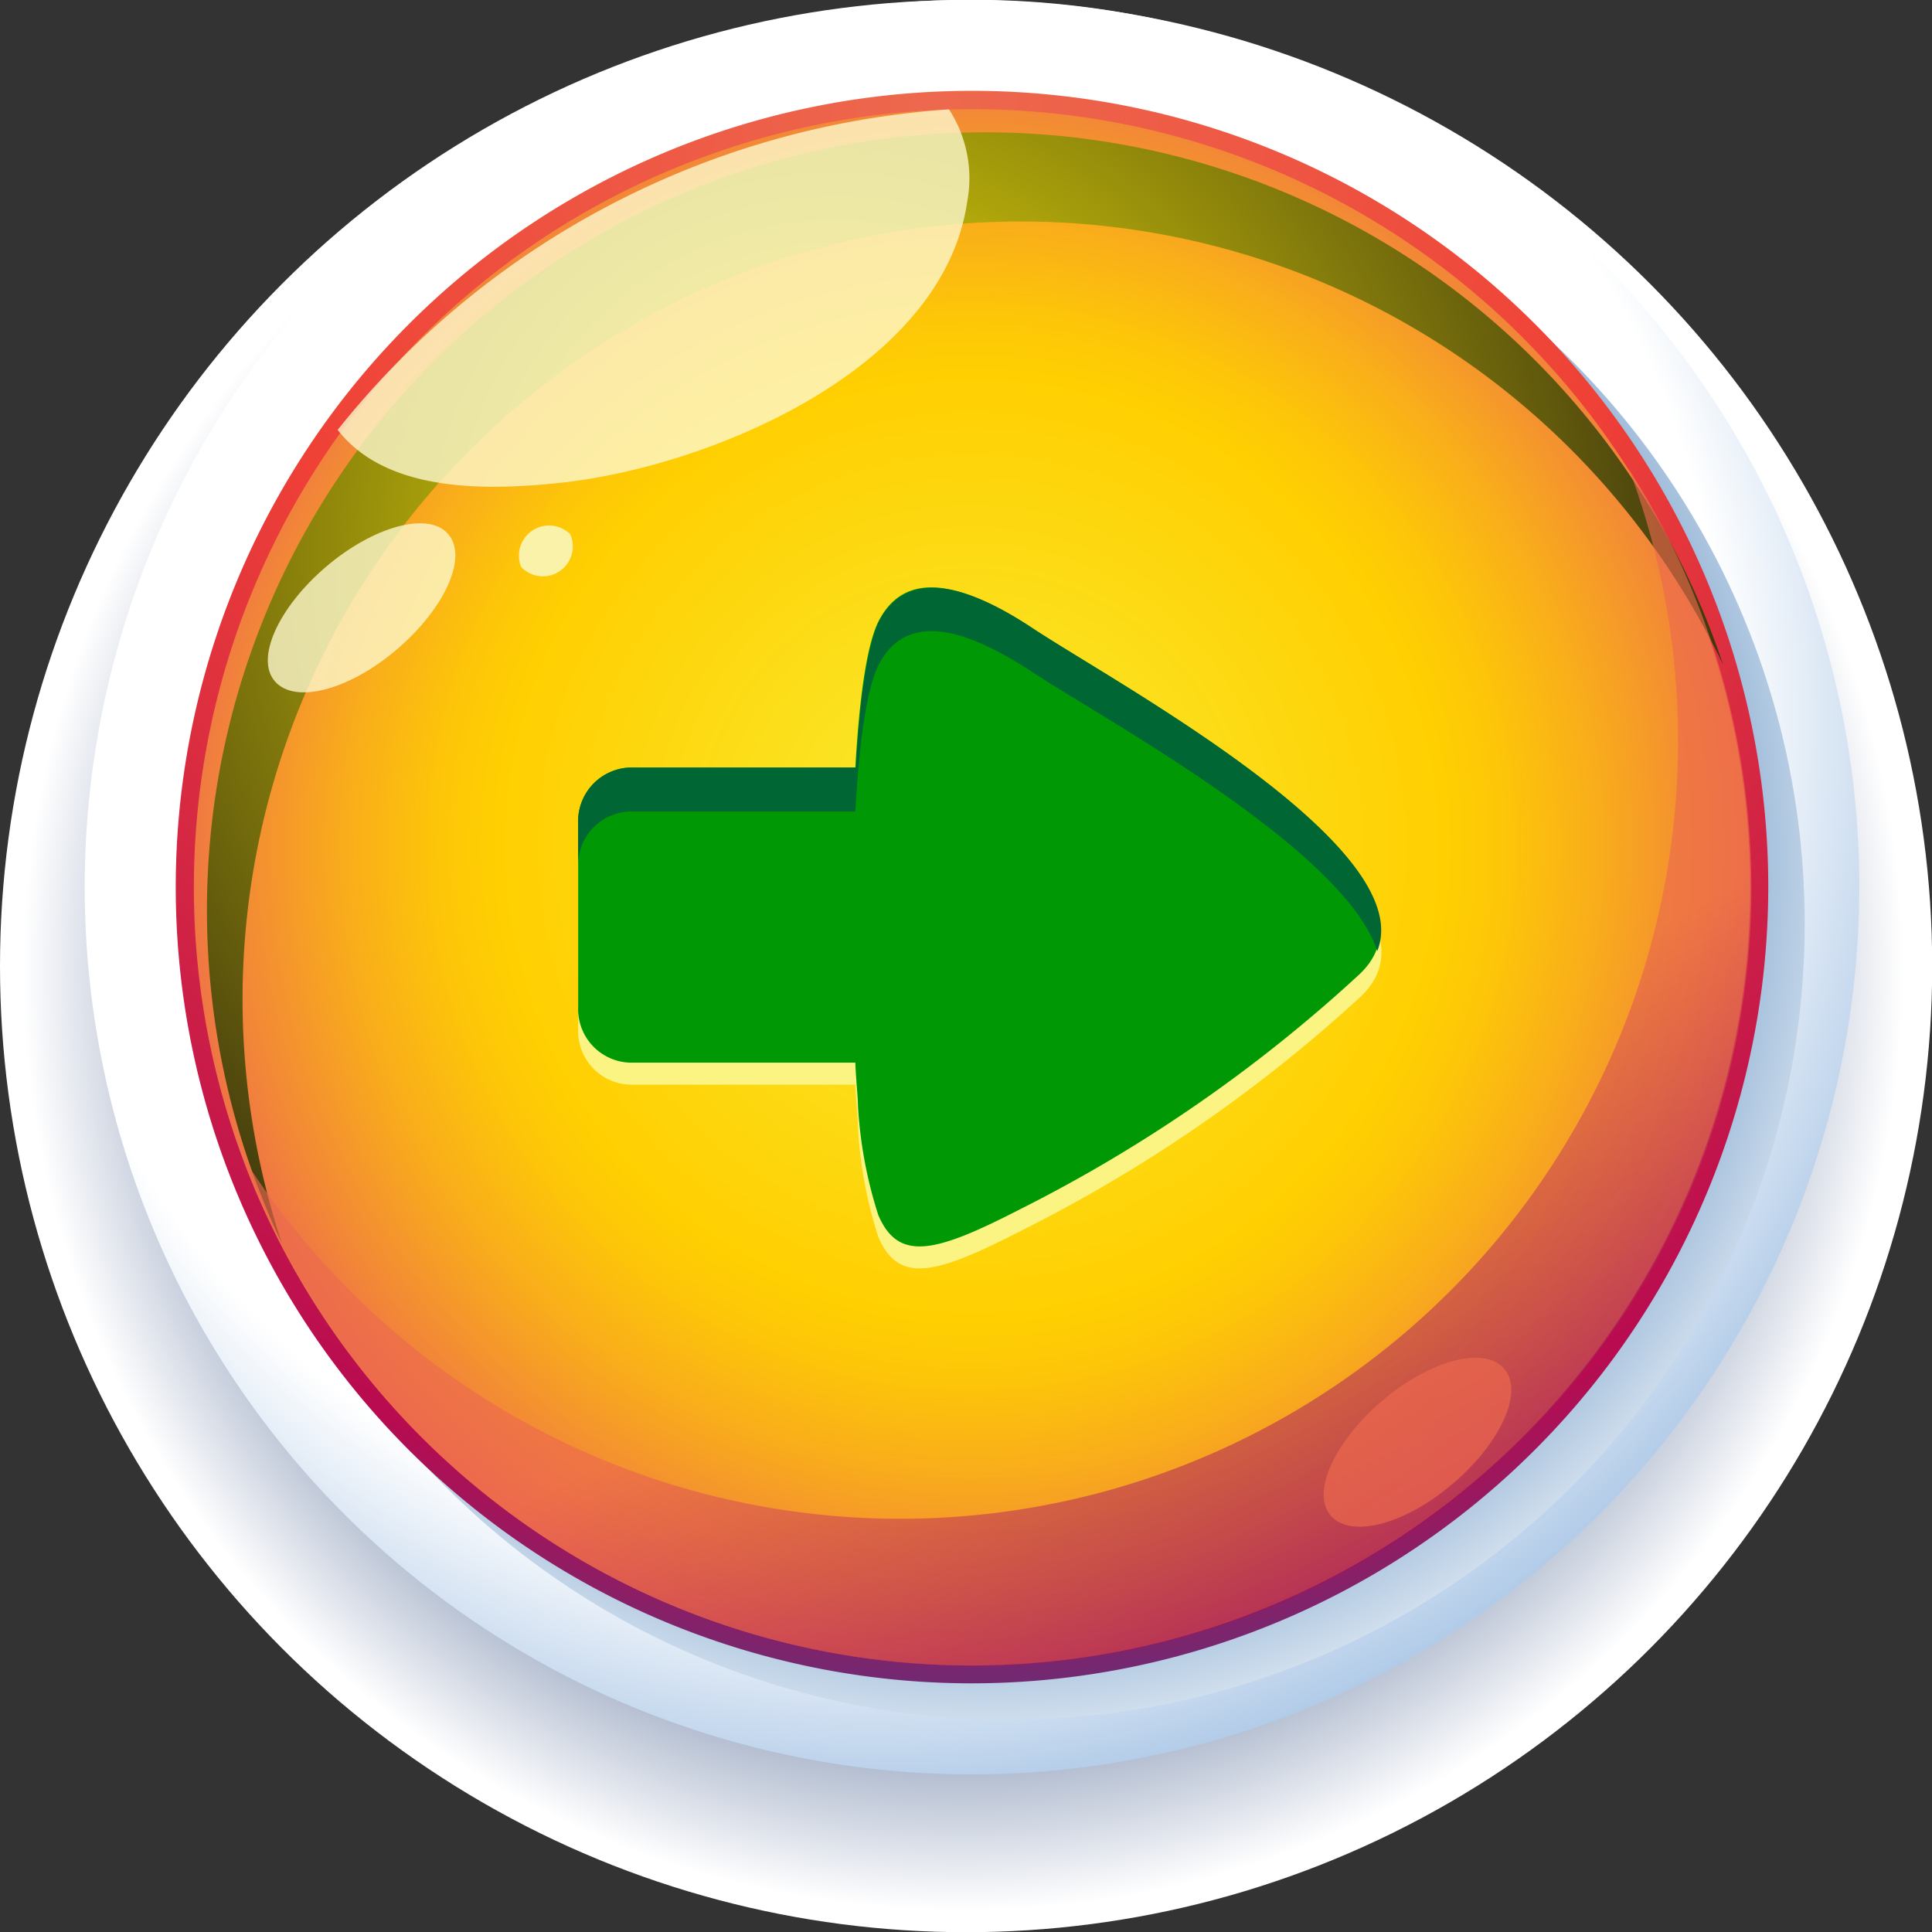
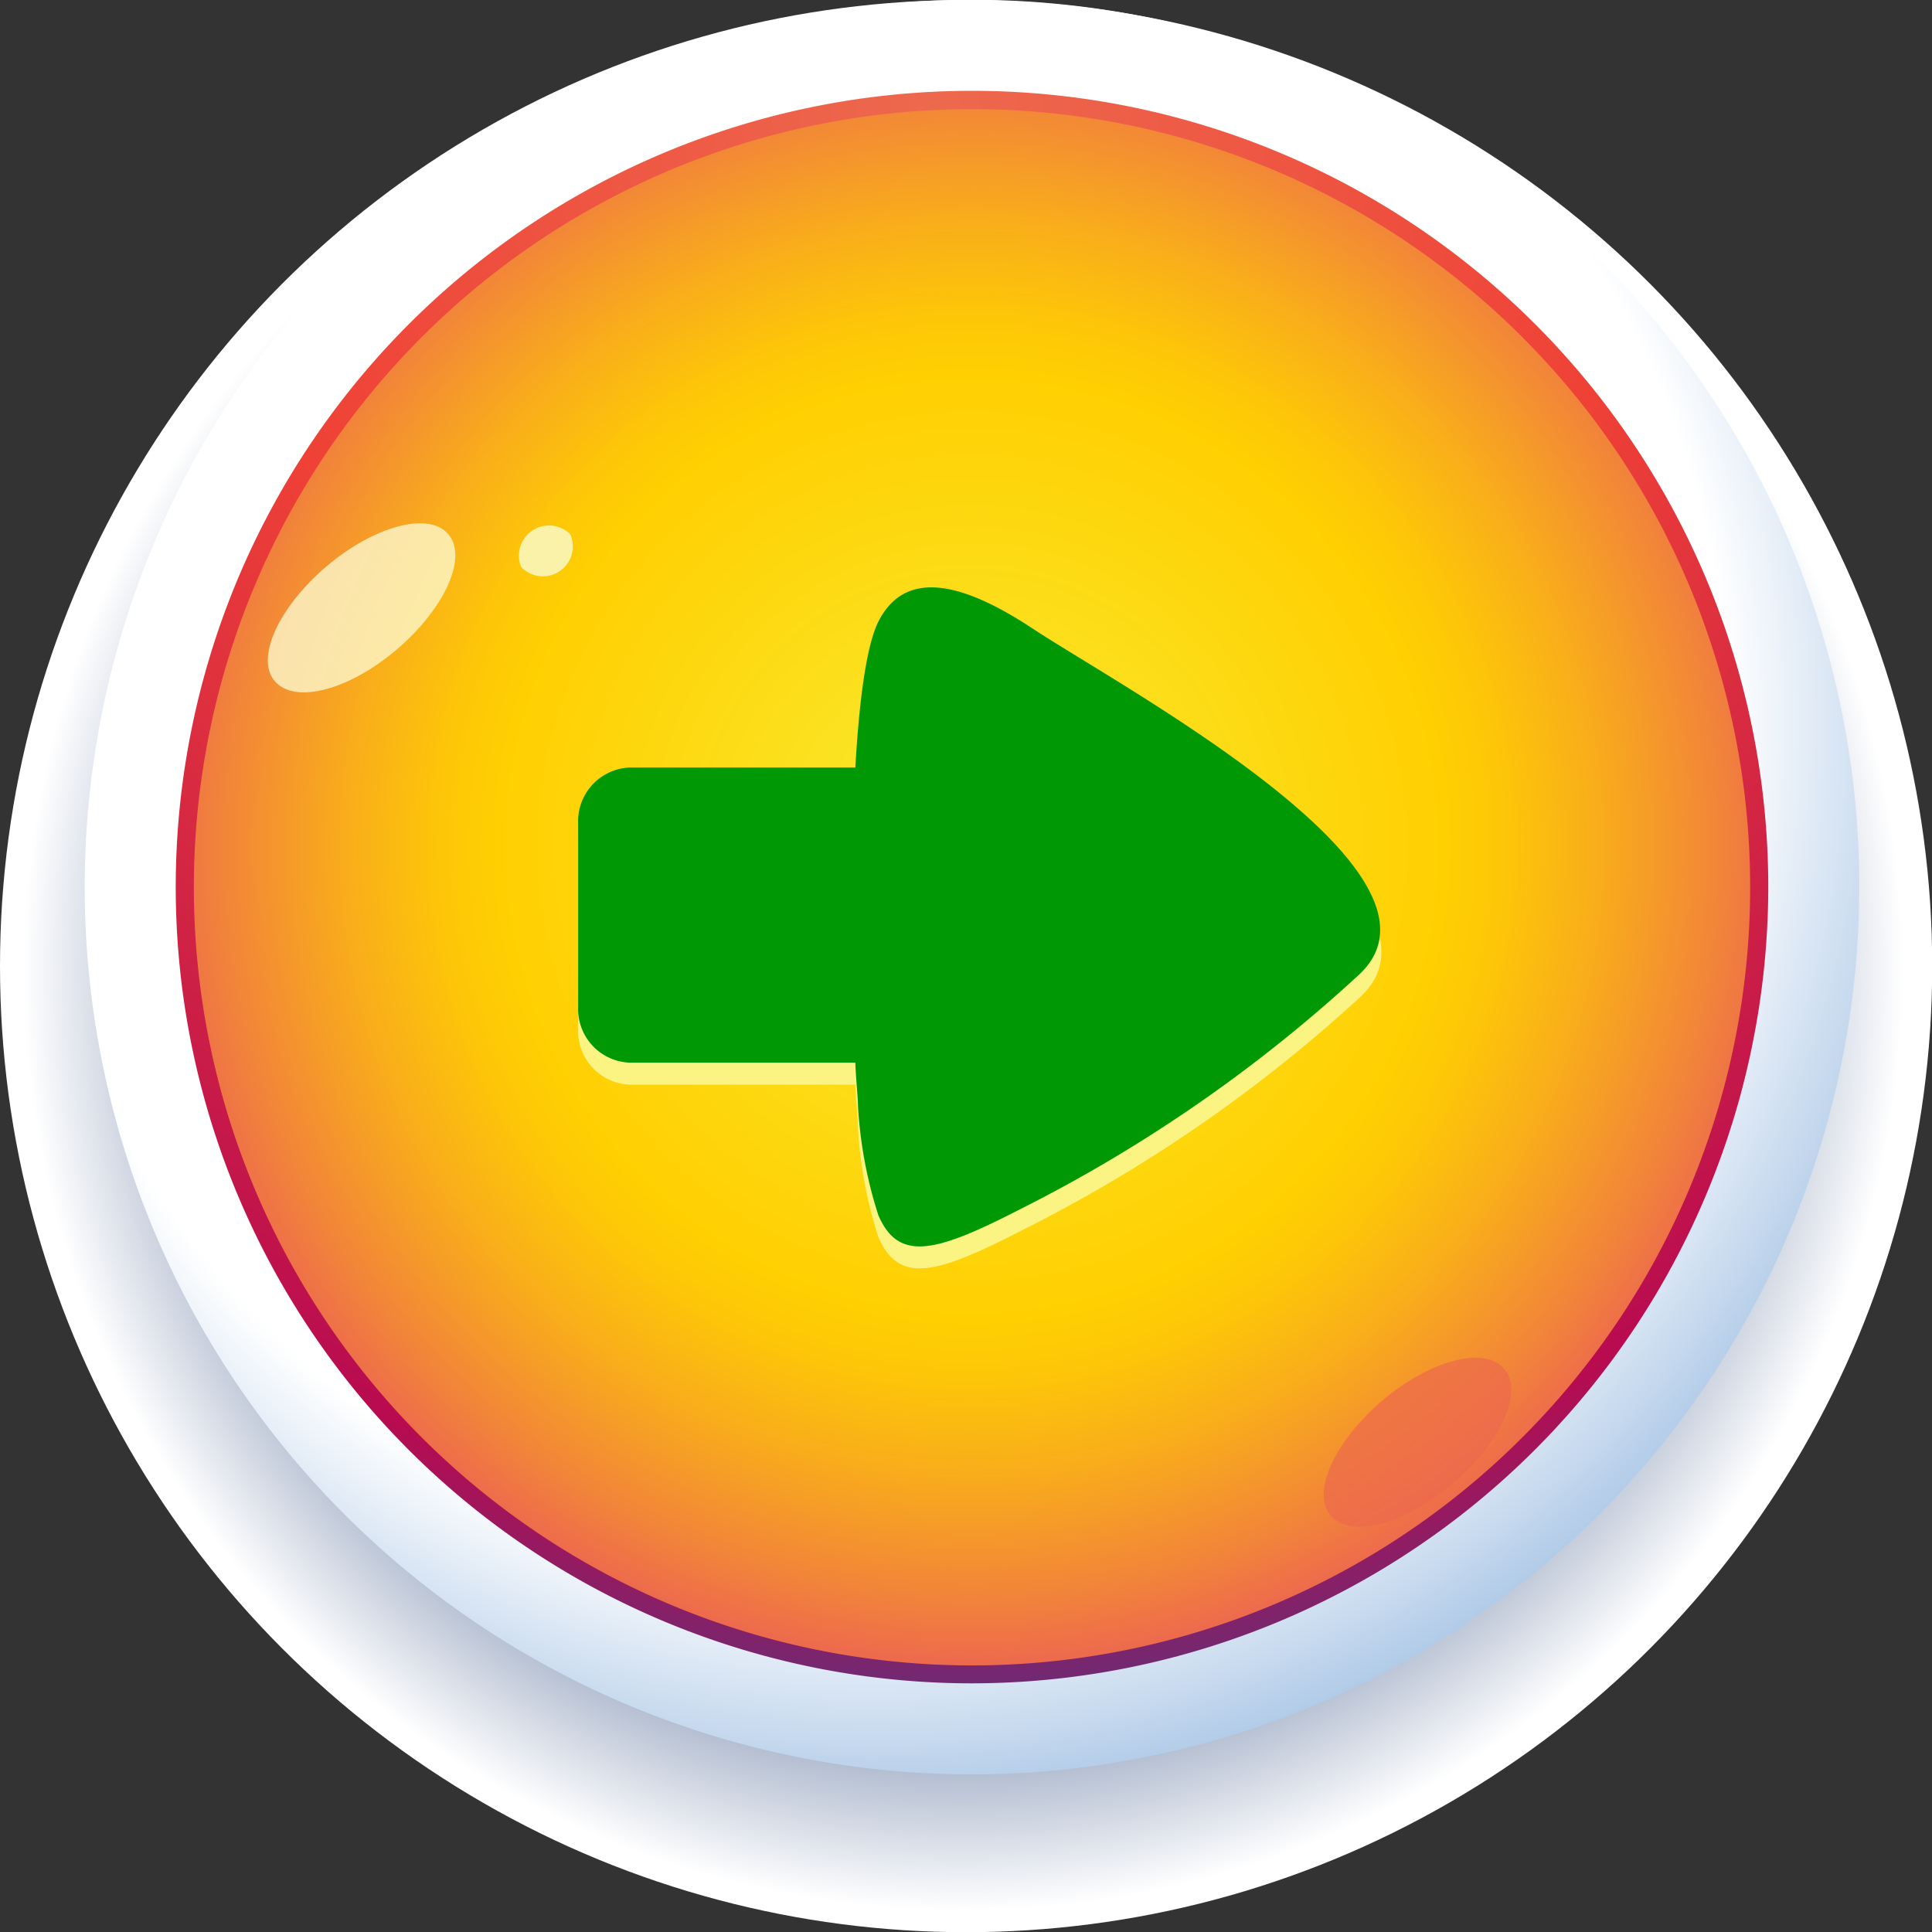
<svg xmlns="http://www.w3.org/2000/svg" viewBox="0 0 94.87 94.87">
  <rect x="0" y="0" width="94.87" height="94.87" fill="#333333" stroke="none" />
  <defs>
    <style>.cls-1{isolation:isolate;}.cls-2,.cls-4{mix-blend-mode:multiply;}.cls-2{fill:url(#radial-gradient);}.cls-3{fill:url(#radial-gradient-2);}.cls-4{fill:url(#radial-gradient-3);}.cls-5{fill:url(#radial-gradient-4);}.cls-6{fill:url(#radial-gradient-5);}.cls-11,.cls-7{mix-blend-mode:screen;}.cls-7{fill:url(#radial-gradient-6);}.cls-8{opacity:0.63;fill:url(#linear-gradient);}.cls-9{fill:#fcf7cb;opacity:0.8;}.cls-10{fill:#faf2a8;}.cls-11{fill:#ed694e;opacity:0.7;}.cls-12{fill:#fbf483;}.cls-13{fill:#009905;}.cls-14{fill:#063;}</style>
    <radialGradient id="radial-gradient" cx="47.29" cy="47.66" r="46.16" gradientUnits="userSpaceOnUse">
      <stop offset="0.45" stop-color="#214178" />
      <stop offset="0.51" stop-color="#2a487d" />
      <stop offset="0.59" stop-color="#415c8c" />
      <stop offset="0.69" stop-color="#677da3" />
      <stop offset="0.81" stop-color="#9dabc3" />
      <stop offset="0.94" stop-color="#e0e4ec" />
      <stop offset="1" stop-color="#fff" />
    </radialGradient>
    <radialGradient id="radial-gradient-2" cx="42.82" cy="35.45" r="71.16" gradientUnits="userSpaceOnUse">
      <stop offset="0.59" stop-color="#fff" />
      <stop offset="1" stop-color="#3175c2" />
    </radialGradient>
    <radialGradient id="radial-gradient-3" cx="48.33" cy="42.3" r="46.89" gradientUnits="userSpaceOnUse">
      <stop offset="0.5" stop-color="#0c55a2" />
      <stop offset="1" stop-color="#fff" />
    </radialGradient>
    <radialGradient id="radial-gradient-4" cx="45.95" cy="5.36" r="88.18" gradientUnits="userSpaceOnUse">
      <stop offset="0" stop-color="#ed694e" />
      <stop offset="0.4" stop-color="#ef4136" />
      <stop offset="0.79" stop-color="#b80b50" />
      <stop offset="1" stop-color="#0c55a2" />
    </radialGradient>
    <radialGradient id="radial-gradient-5" cx="47.73" cy="41.55" r="40.23" gradientUnits="userSpaceOnUse">
      <stop offset="0" stop-color="#f9ec31" />
      <stop offset="0.58" stop-color="#ffcf01" />
      <stop offset="0.65" stop-color="#fdc608" />
      <stop offset="0.76" stop-color="#f9ae1a" />
      <stop offset="0.91" stop-color="#f28638" />
      <stop offset="1" stop-color="#ed694e" />
    </radialGradient>
    <radialGradient id="radial-gradient-6" cx="41.03" cy="27.26" r="53.54" gradientUnits="userSpaceOnUse">
      <stop offset="0" stop-color="#fef409" />
      <stop offset="1" stop-color="#130c0e" />
    </radialGradient>
    <linearGradient id="linear-gradient" x1="71.16" y1="89.54" x2="55.38" y2="58.56" gradientUnits="userSpaceOnUse">
      <stop offset="0.36" stop-color="#951159" />
      <stop offset="1" stop-color="#ed694e" />
    </linearGradient>
  </defs>
  <g class="cls-1">
    <g id="Layer_2" data-name="Layer 2">
      <g id="Layer_1-2" data-name="Layer 1">
        <circle class="cls-2" cx="47.44" cy="47.44" r="47.44" />
        <path class="cls-3" d="M47.73,87.13A43.57,43.57,0,1,1,91.3,43.56,43.61,43.61,0,0,1,47.73,87.13Z" />
-         <circle class="cls-4" cx="49.52" cy="45.35" r="39.1" />
        <path class="cls-5" d="M47.73,82.66a39.1,39.1,0,1,1,39.1-39.1A39.14,39.14,0,0,1,47.73,82.66Z" />
        <path class="cls-6" d="M85.94,43.56A38.21,38.21,0,1,1,47.73,5.36,38.21,38.21,0,0,1,85.94,43.56Z" />
-         <path class="cls-7" d="M11.91,49.08a38.21,38.21,0,0,1,72.7-16.44A38.2,38.2,0,1,0,13.84,61.05,38.24,38.24,0,0,1,11.91,49.08Z" />
-         <path class="cls-8" d="M80,23.05a38.2,38.2,0,0,1-68,33.88A38.2,38.2,0,1,0,80,23.05Z" />
-         <path class="cls-9" d="M16.58,21.11c2.44,3.13,7.45,3,11.27,2.56,7.28-.88,18.44-5.61,19.64-13.74a6.22,6.22,0,0,0-.89-4.56A42,42,0,0,0,16.58,21.11Z" />
        <path class="cls-9" d="M22,26.22c1,1.12-.16,3.65-2.49,5.65s-5,2.72-6,1.6.17-3.65,2.5-5.64S21.05,25.1,22,26.22Z" />
        <path class="cls-10" d="M28,26.23a1.47,1.47,0,0,1-2.41,1.61A1.48,1.48,0,0,1,28,26.23Z" />
        <path class="cls-11" d="M73.85,67.2c1,1.11-.15,3.64-2.49,5.64s-5,2.72-6,1.6.16-3.64,2.49-5.64S72.89,66.08,73.85,67.2Z" />
        <path class="cls-12" d="M30.91,38.77H42c.19-3.3.55-6.11,1.18-7.27,1.08-2,3.27-2.36,7.49.42C55.13,34.85,72.27,44,66.75,49A72.58,72.58,0,0,1,50.13,60.44c-4.16,2.14-6,2.64-7,.3a21.28,21.28,0,0,1-1-5.38c0-.4-.09-1.13-.13-2.1H30.91a2.63,2.63,0,0,1-2.52-2.73v-9A2.63,2.63,0,0,1,30.91,38.77Z" />
        <path class="cls-13" d="M30.91,37.69H42c.19-3.3.55-6.1,1.18-7.26,1.08-2,3.27-2.37,7.49.41,4.43,2.93,21.57,12.1,16,17.08A72.58,72.58,0,0,1,50.13,59.36c-4.16,2.14-6,2.64-7,.31a21.38,21.38,0,0,1-1-5.39c0-.4-.09-1.13-.13-2.1H30.91a2.63,2.63,0,0,1-2.52-2.73v-9A2.64,2.64,0,0,1,30.91,37.69Z" />
-         <path class="cls-14" d="M30.91,39.85H42c.19-3.31.55-6.11,1.18-7.27,1.08-2,3.27-2.37,7.49.41C54.25,35.34,66,41.7,67.63,46.7c2.05-5.14-12.84-13.15-16.93-15.86s-6.41-2.42-7.49-.41c-.63,1.16-1,4-1.18,7.26H30.91a2.64,2.64,0,0,0-2.52,2.74v2.15A2.63,2.63,0,0,1,30.91,39.85Z" />
      </g>
    </g>
  </g>
</svg>